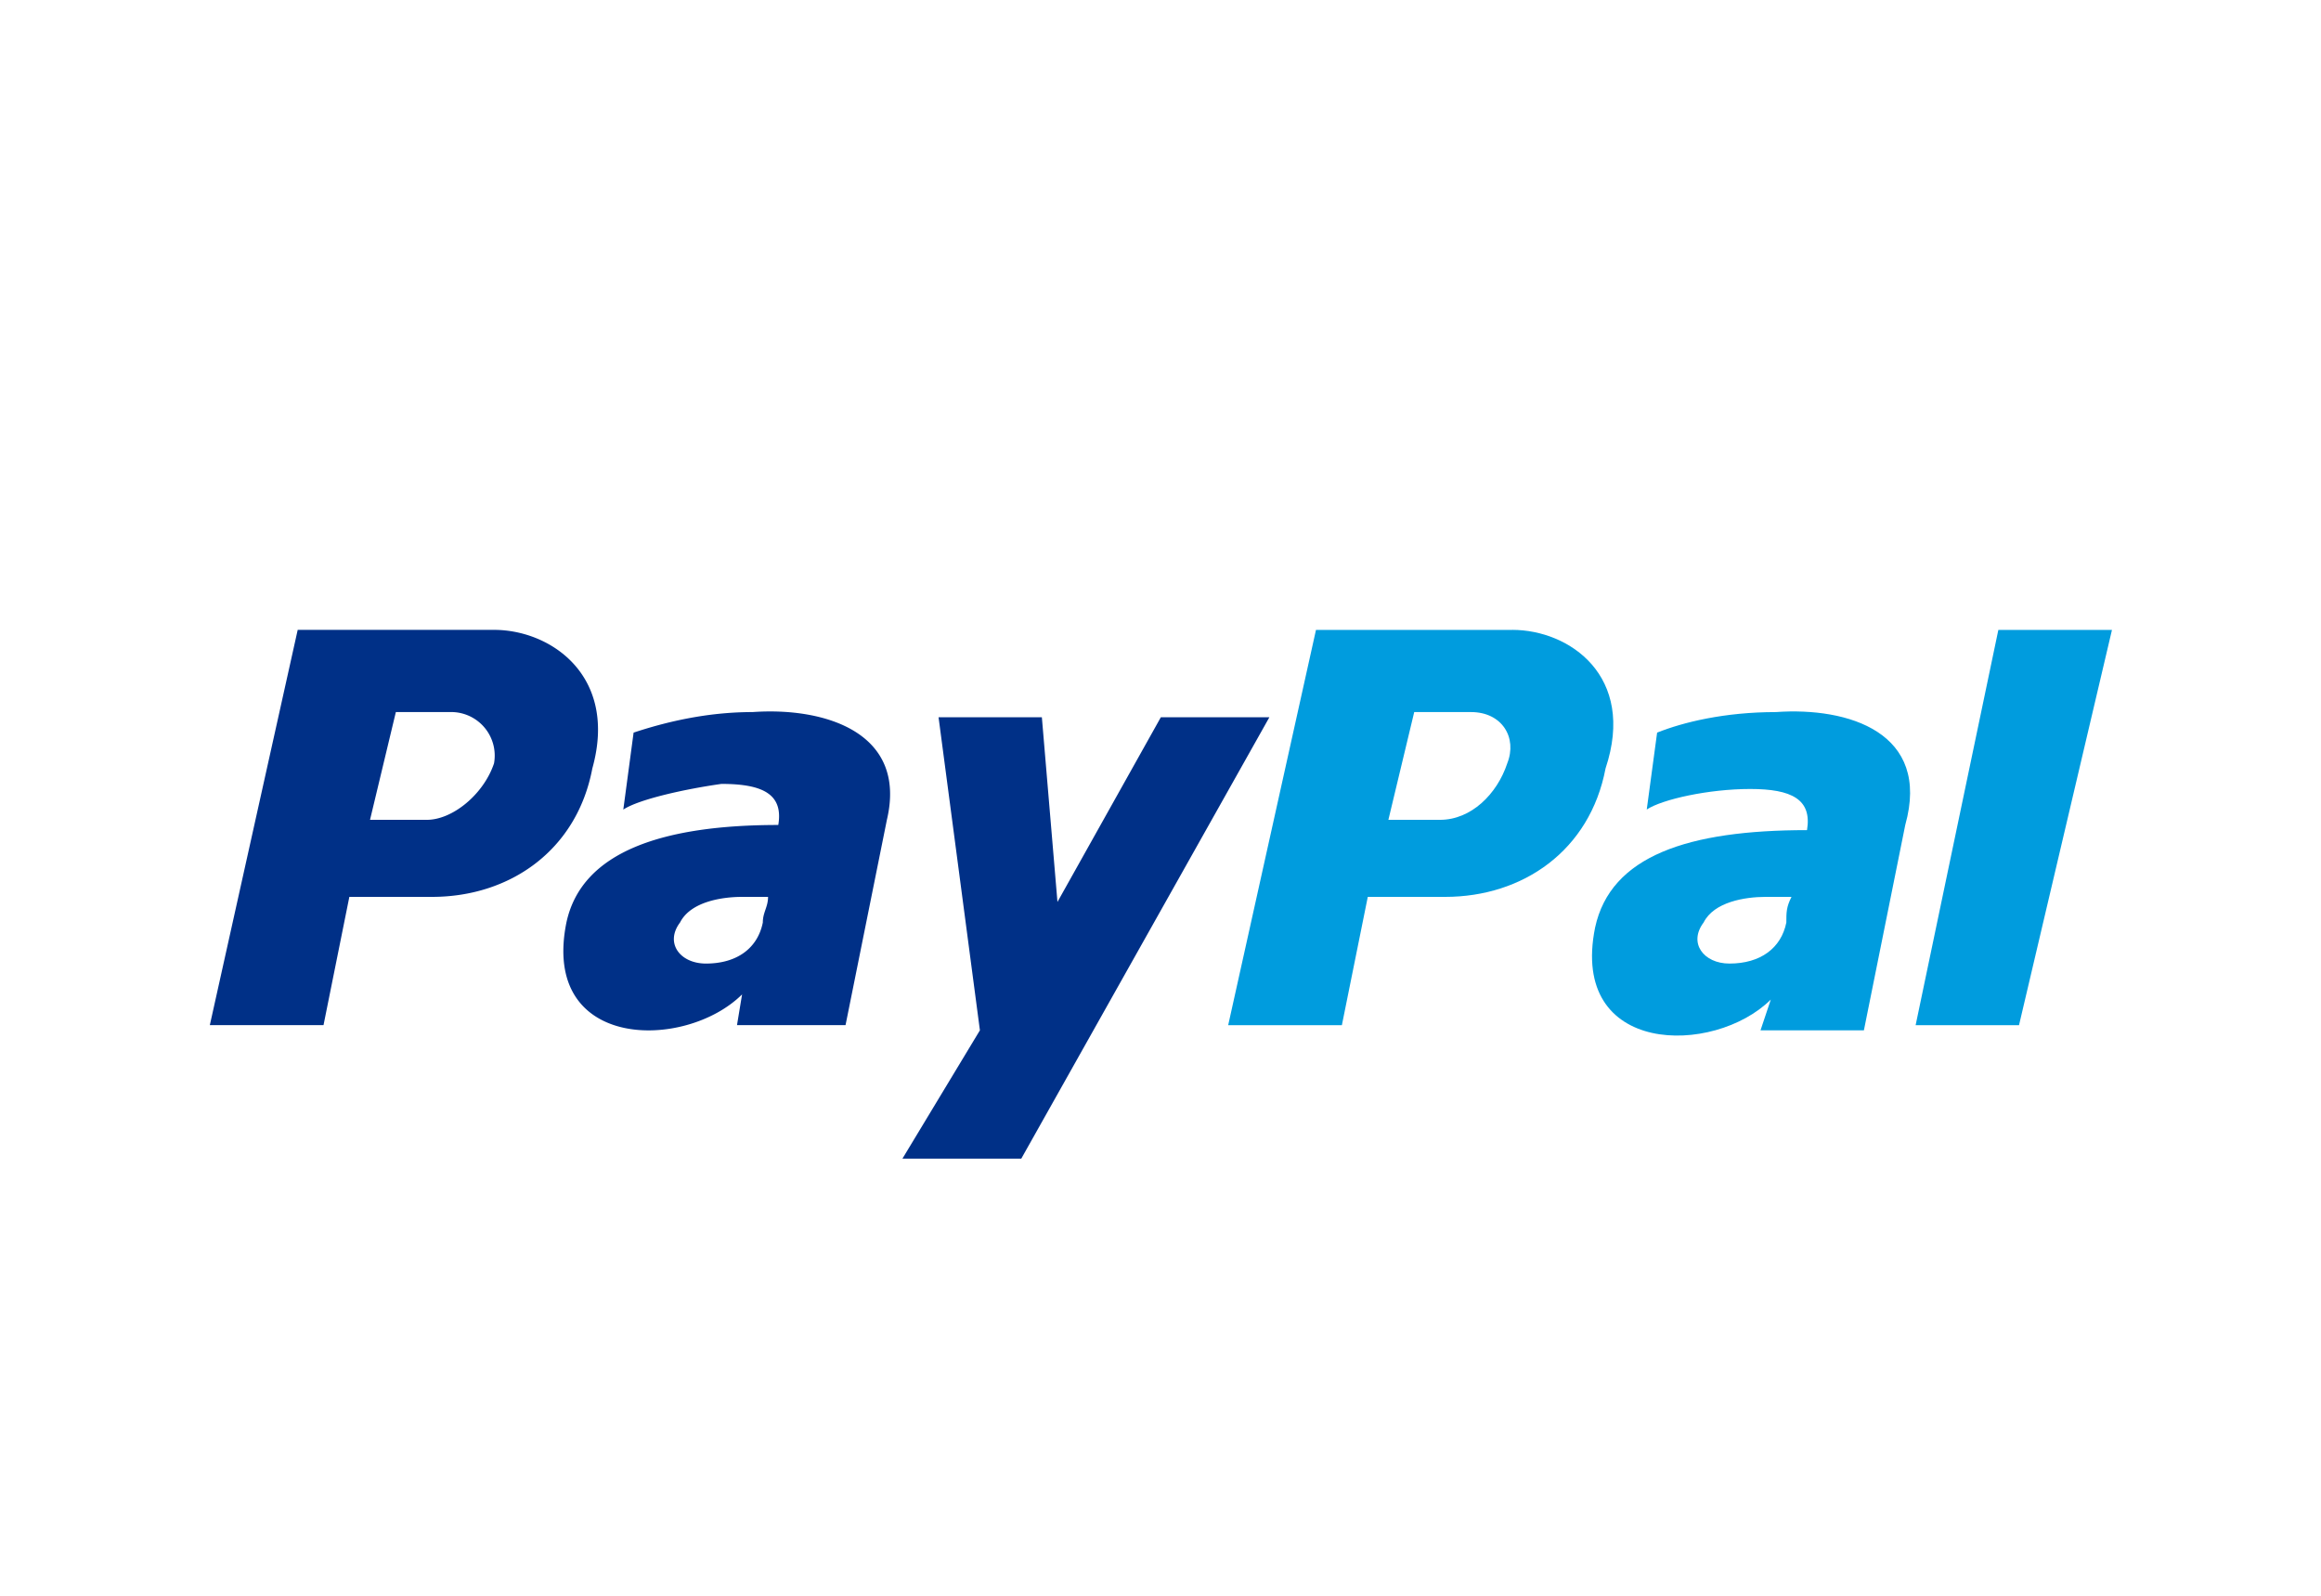
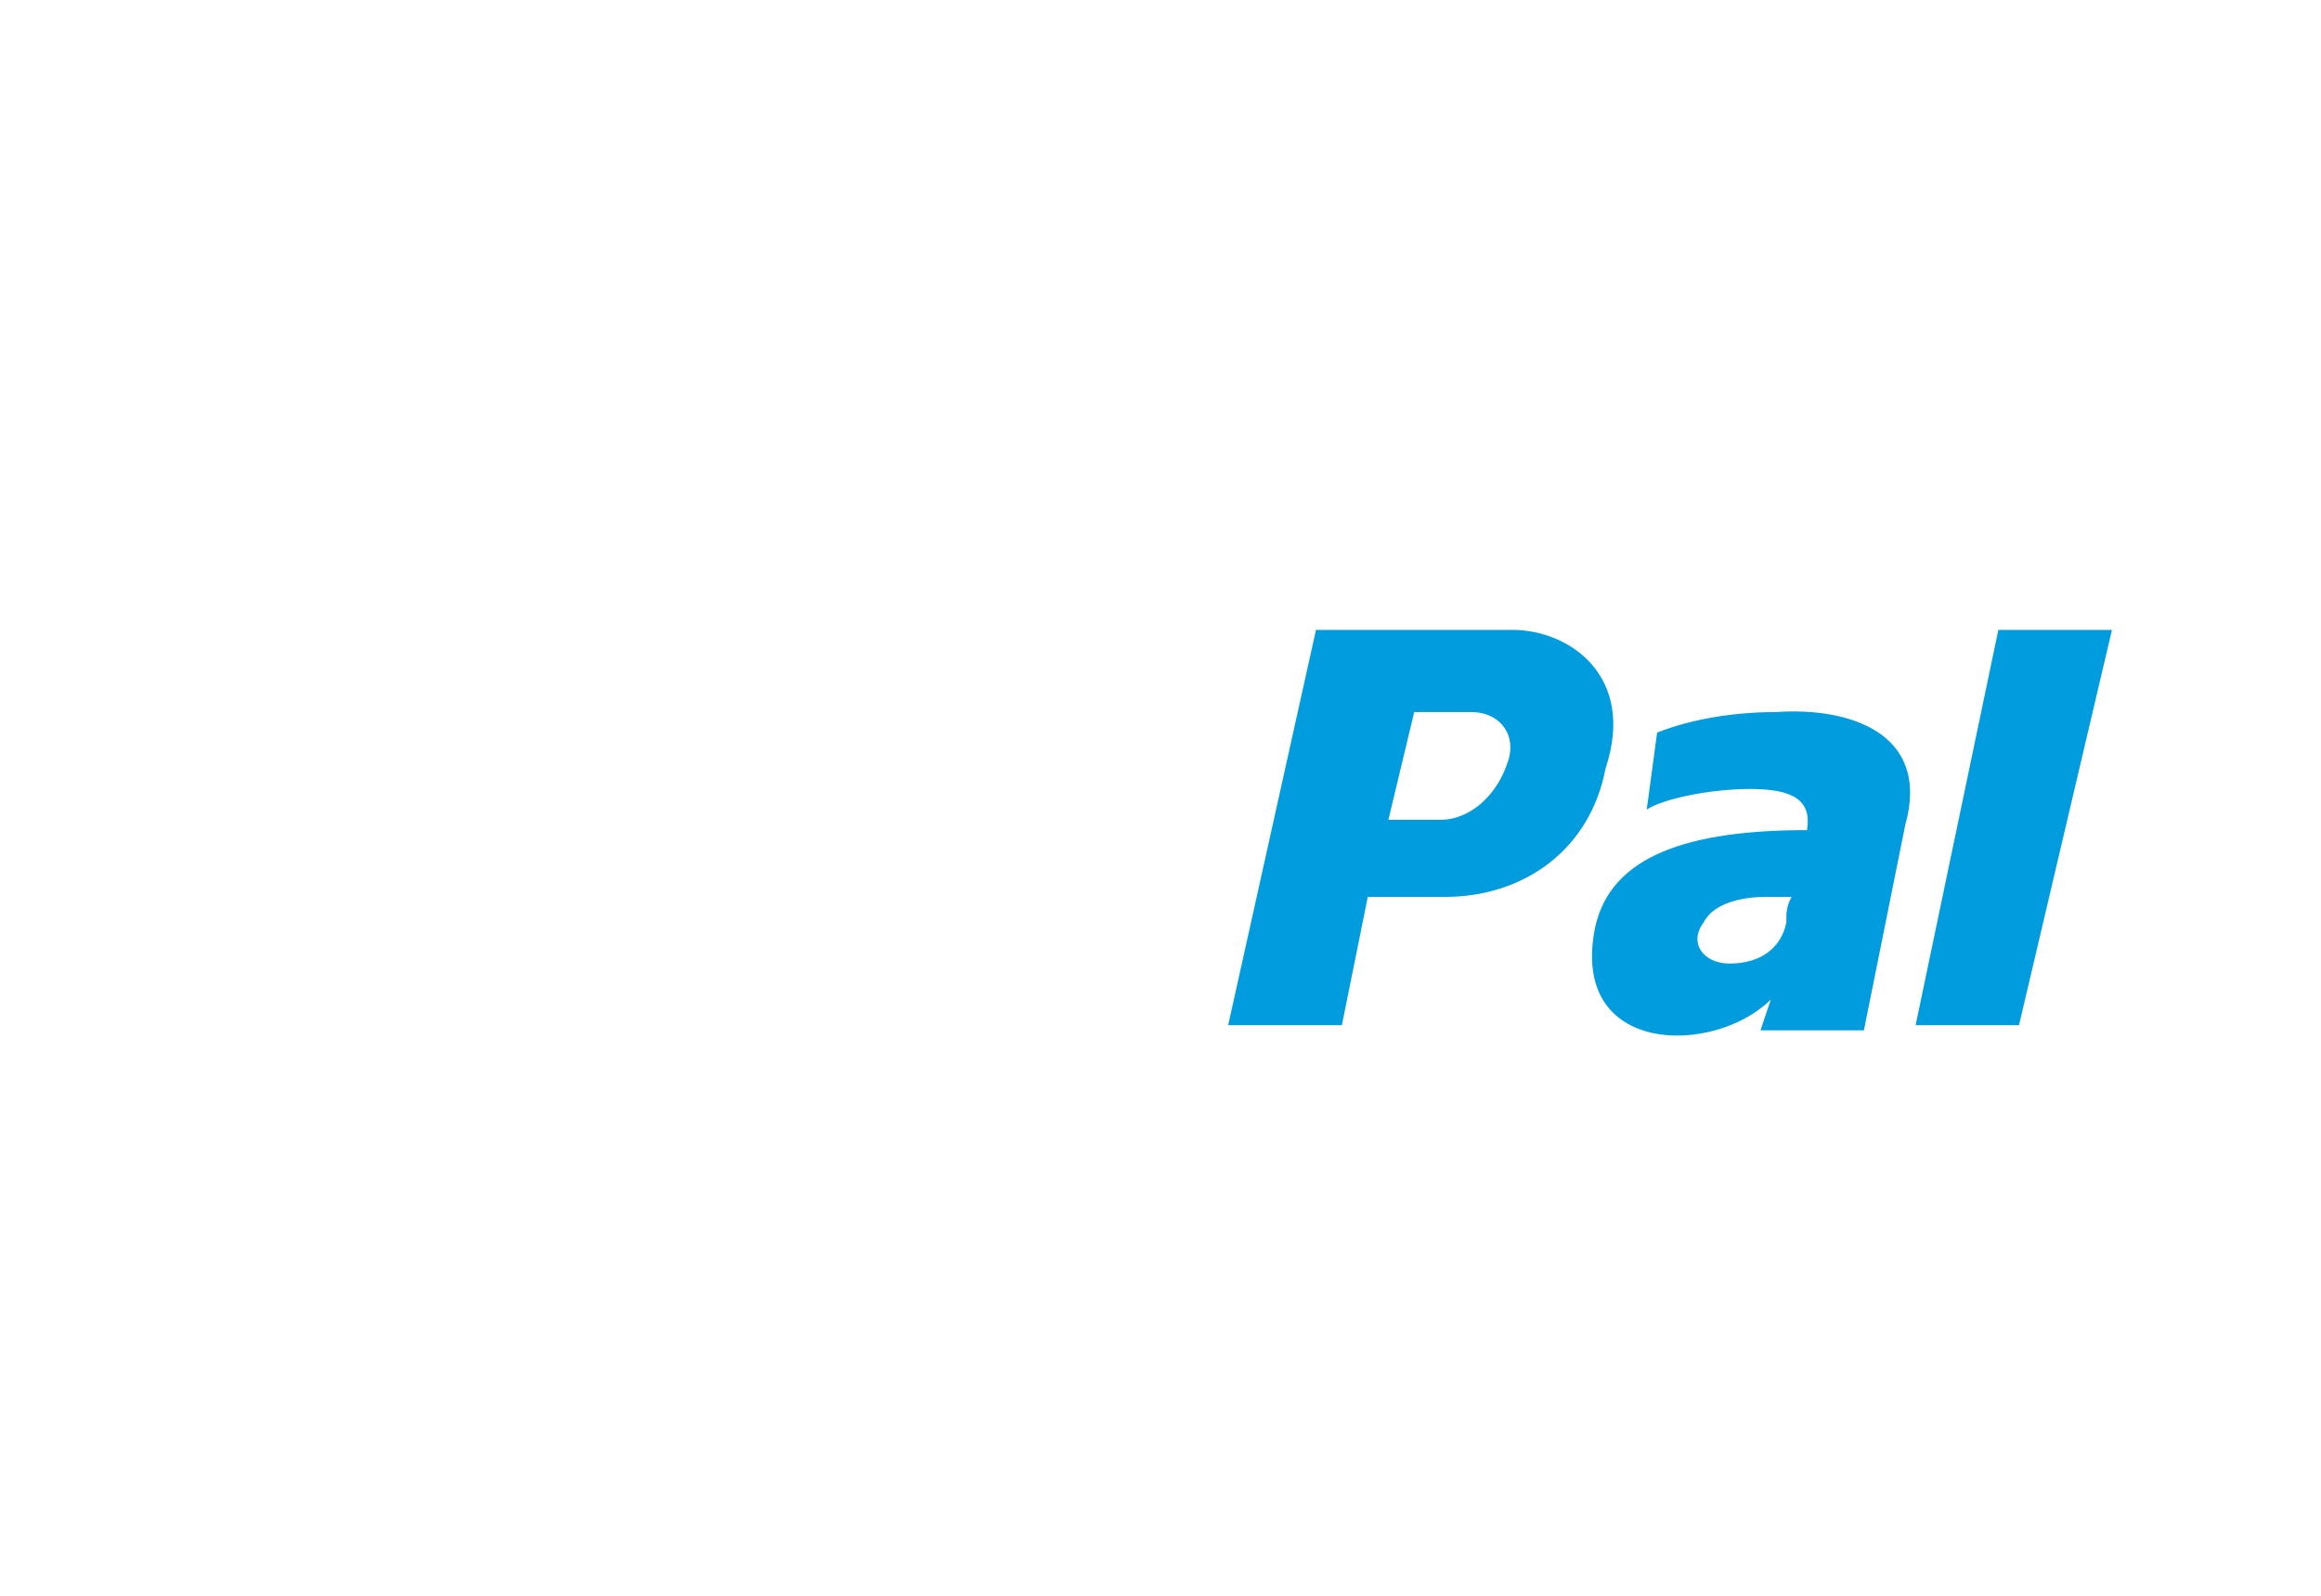
<svg xmlns="http://www.w3.org/2000/svg" t="1712520479735" class="icon" viewBox="0 0 1489 1024" version="1.1" p-id="2532" width="290.82" height="200">
  <path d="M1139.34 456.797c-33.14 0-59.671 6.563-76.241 13.172l-6.656 49.338c9.961-6.563 39.796-13.172 66.374-13.172 26.531 0 39.75 6.609 36.445 26.391-76.241 0-125.999 16.431-135.959 62.511-16.617 82.385 76.241 82.385 112.733 46.173l-6.609 19.735h66.327l26.531-131.724c16.57-59.299-36.492-75.729-82.944-72.425z m6.656 134.982c-3.305 16.477-16.617 26.345-36.492 26.345-16.57 0-26.531-13.172-16.57-26.345 6.609-13.219 26.531-16.431 39.796-16.431h16.57c-3.305 6.563-3.305 9.868-3.305 16.431z m136.006-187.671l-53.062 253.533h66.327l59.625-253.533h-72.937 0.047z m-311.715 0h-126.045l-56.32 253.533h72.937l16.617-82.292h49.664c49.804 0 92.858-29.649 102.865-82.385 19.782-59.252-23.273-88.902-59.764-88.902z m-3.351 85.644c-6.563 19.735-23.18 36.166-43.101 36.166h-33.14l16.57-69.12h36.492c19.875 0 29.789 16.431 23.18 32.908z" fill="#009CDE" p-id="2533" />
-   <path d="M406.481 469.923l-6.609 49.431c9.914-6.609 39.75-13.219 62.976-16.477 26.531 0 39.796 6.609 36.445 26.345-72.937 0-125.999 16.477-135.913 62.557-16.617 82.292 76.241 82.292 112.687 46.127l-3.258 19.735h69.632l26.531-131.724c13.219-55.994-39.796-72.425-86.202-69.12-29.882 0-56.32 6.563-76.288 13.172z m46.406 148.201c-16.617 0-26.531-13.172-16.617-26.345 6.703-13.219 26.531-16.431 39.843-16.431h16.617c0 6.563-3.351 9.868-3.351 16.431-3.305 16.477-16.57 26.345-36.492 26.345z m215.505-158.022l10.007 118.505L744.727 460.102h69.632l-159.185 283.183h-76.241l49.711-82.339-26.531-200.844h66.327zM190.976 404.108l-56.367 253.533h72.937l16.57-82.292h53.062c49.711 0 92.858-29.649 102.819-82.385 16.57-59.252-26.531-88.902-63.023-88.902H190.883h0.047z m82.897 121.809H237.382l16.57-69.12h36.445a27.927 27.927 0 0 1 26.531 32.908c-6.609 19.782-26.531 36.212-43.101 36.212z" fill="#003087" p-id="2534" />
</svg>